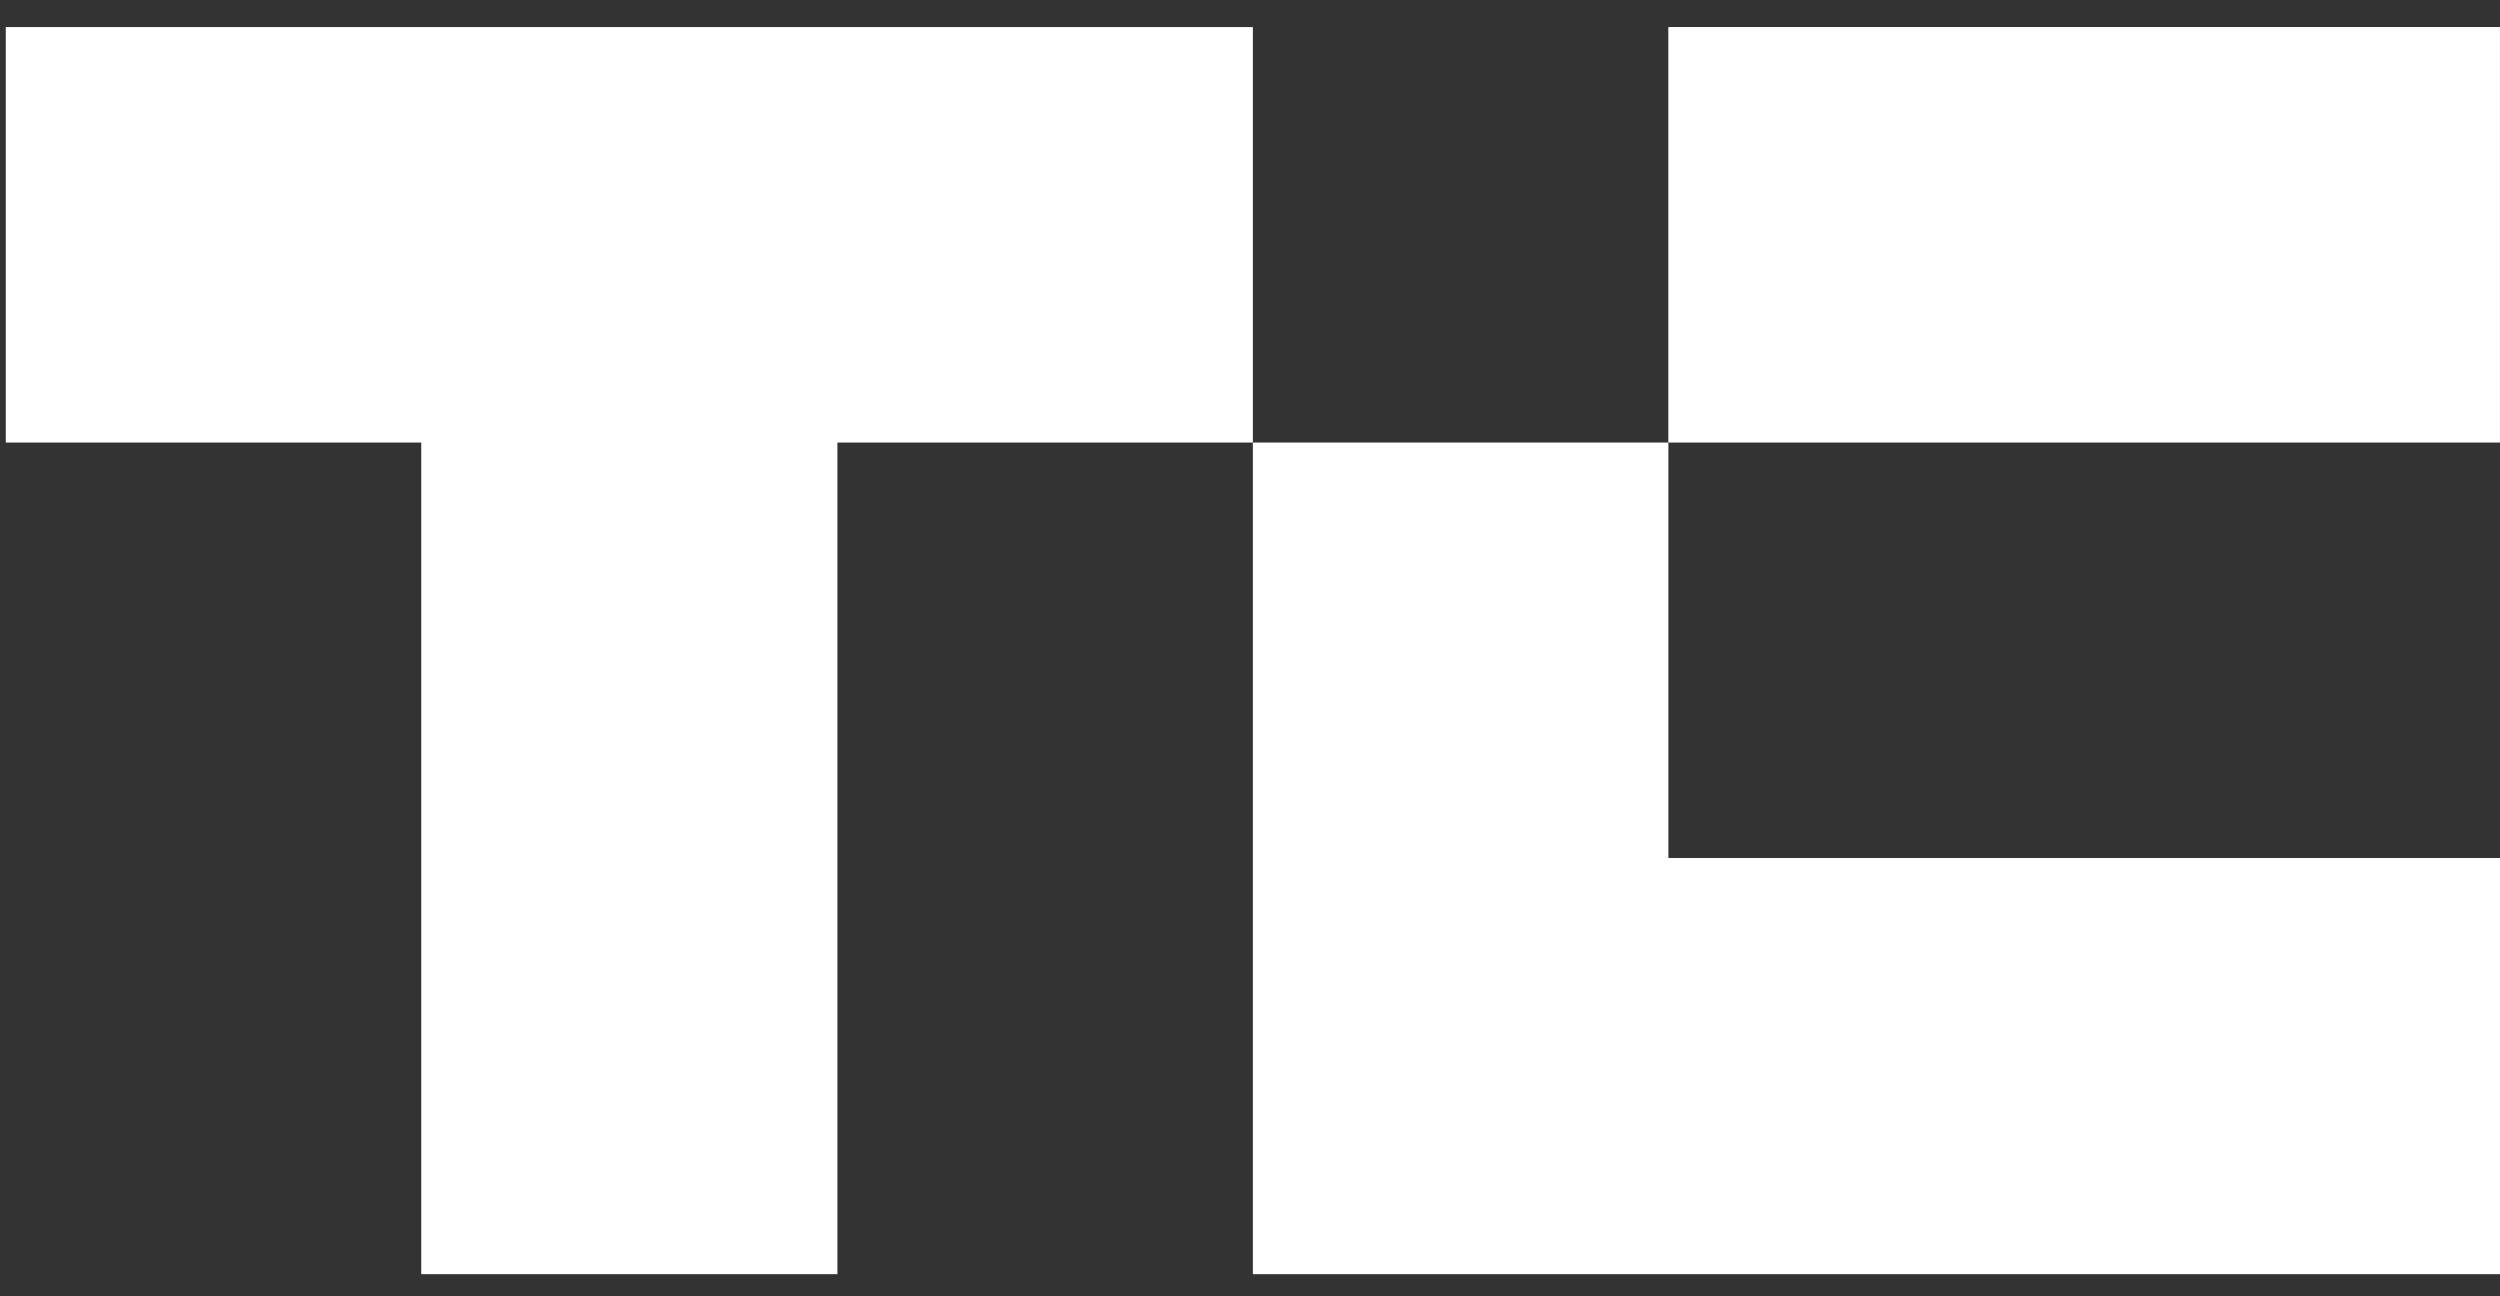
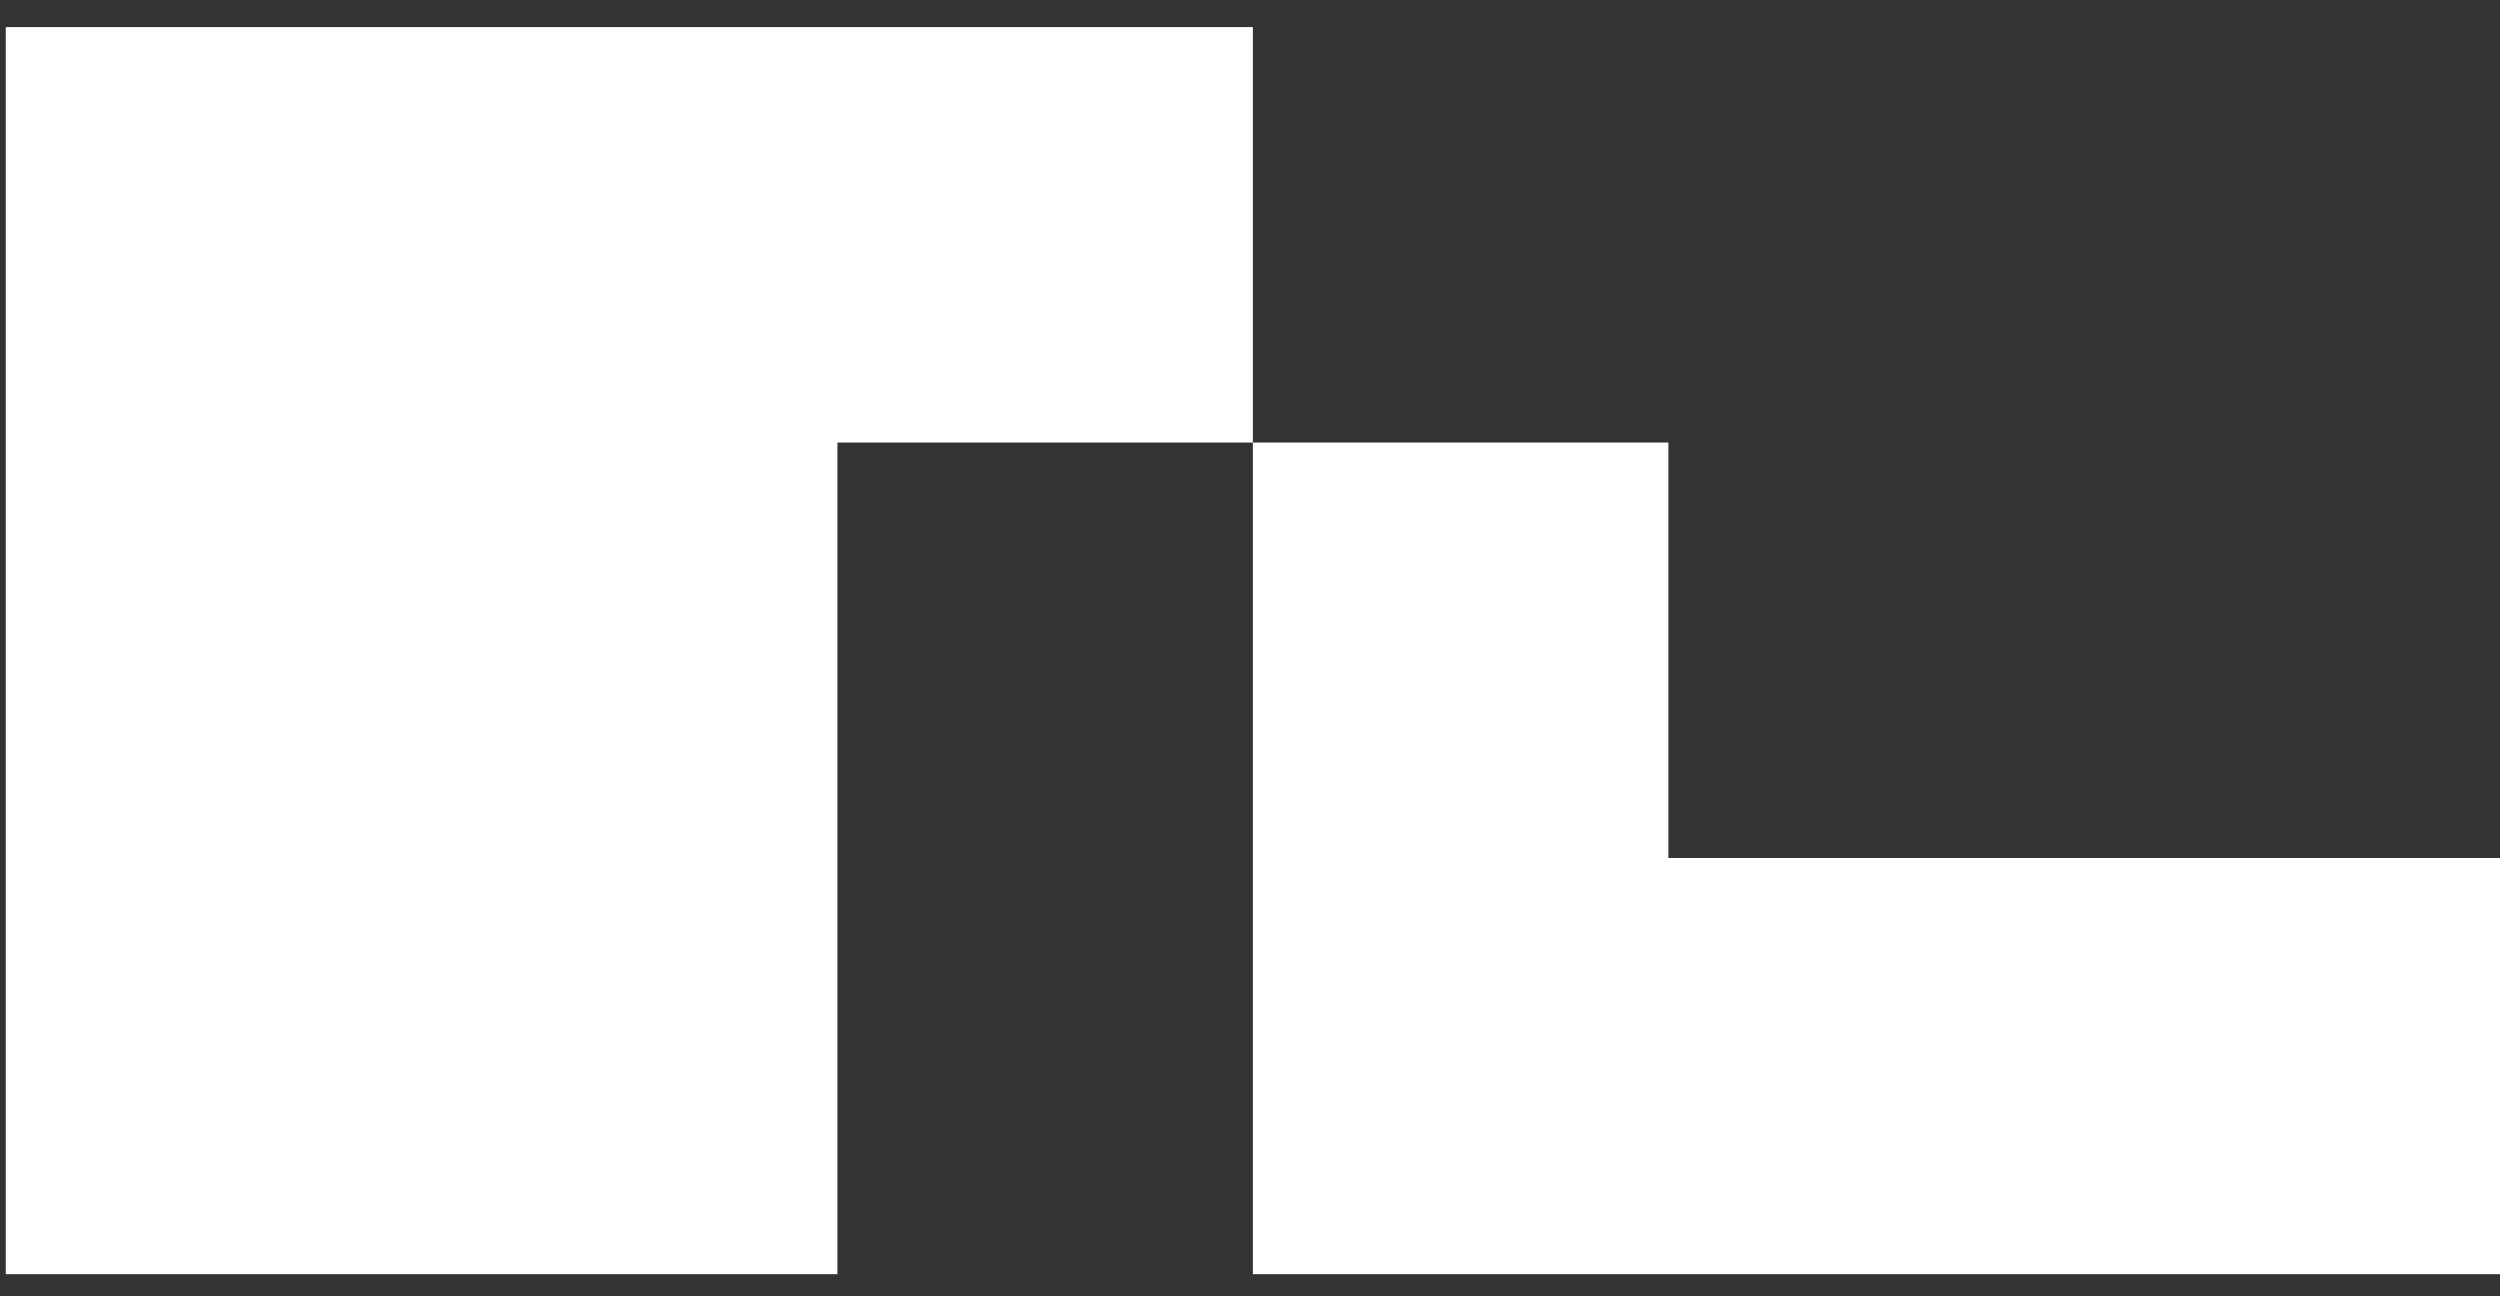
<svg xmlns="http://www.w3.org/2000/svg" width="54" height="28" viewBox="0 0 54 28" fill="none">
  <rect x="0" y="0" width="54" height="28" fill="#333333" stroke="none" />
-   <path d="M27.062 0.585V9.559H18.088V27.522H9.099V9.559H0.125V0.585H27.062Z" fill="white" />
-   <path d="M53.999 0.584H36.036V9.559H53.999V0.584Z" fill="white" />
+   <path d="M27.062 0.585V9.559H18.088V27.522H9.099H0.125V0.585H27.062Z" fill="white" />
  <path d="M54 18.533V27.522H27.062V9.559H36.037V18.533H54Z" fill="white" />
</svg>